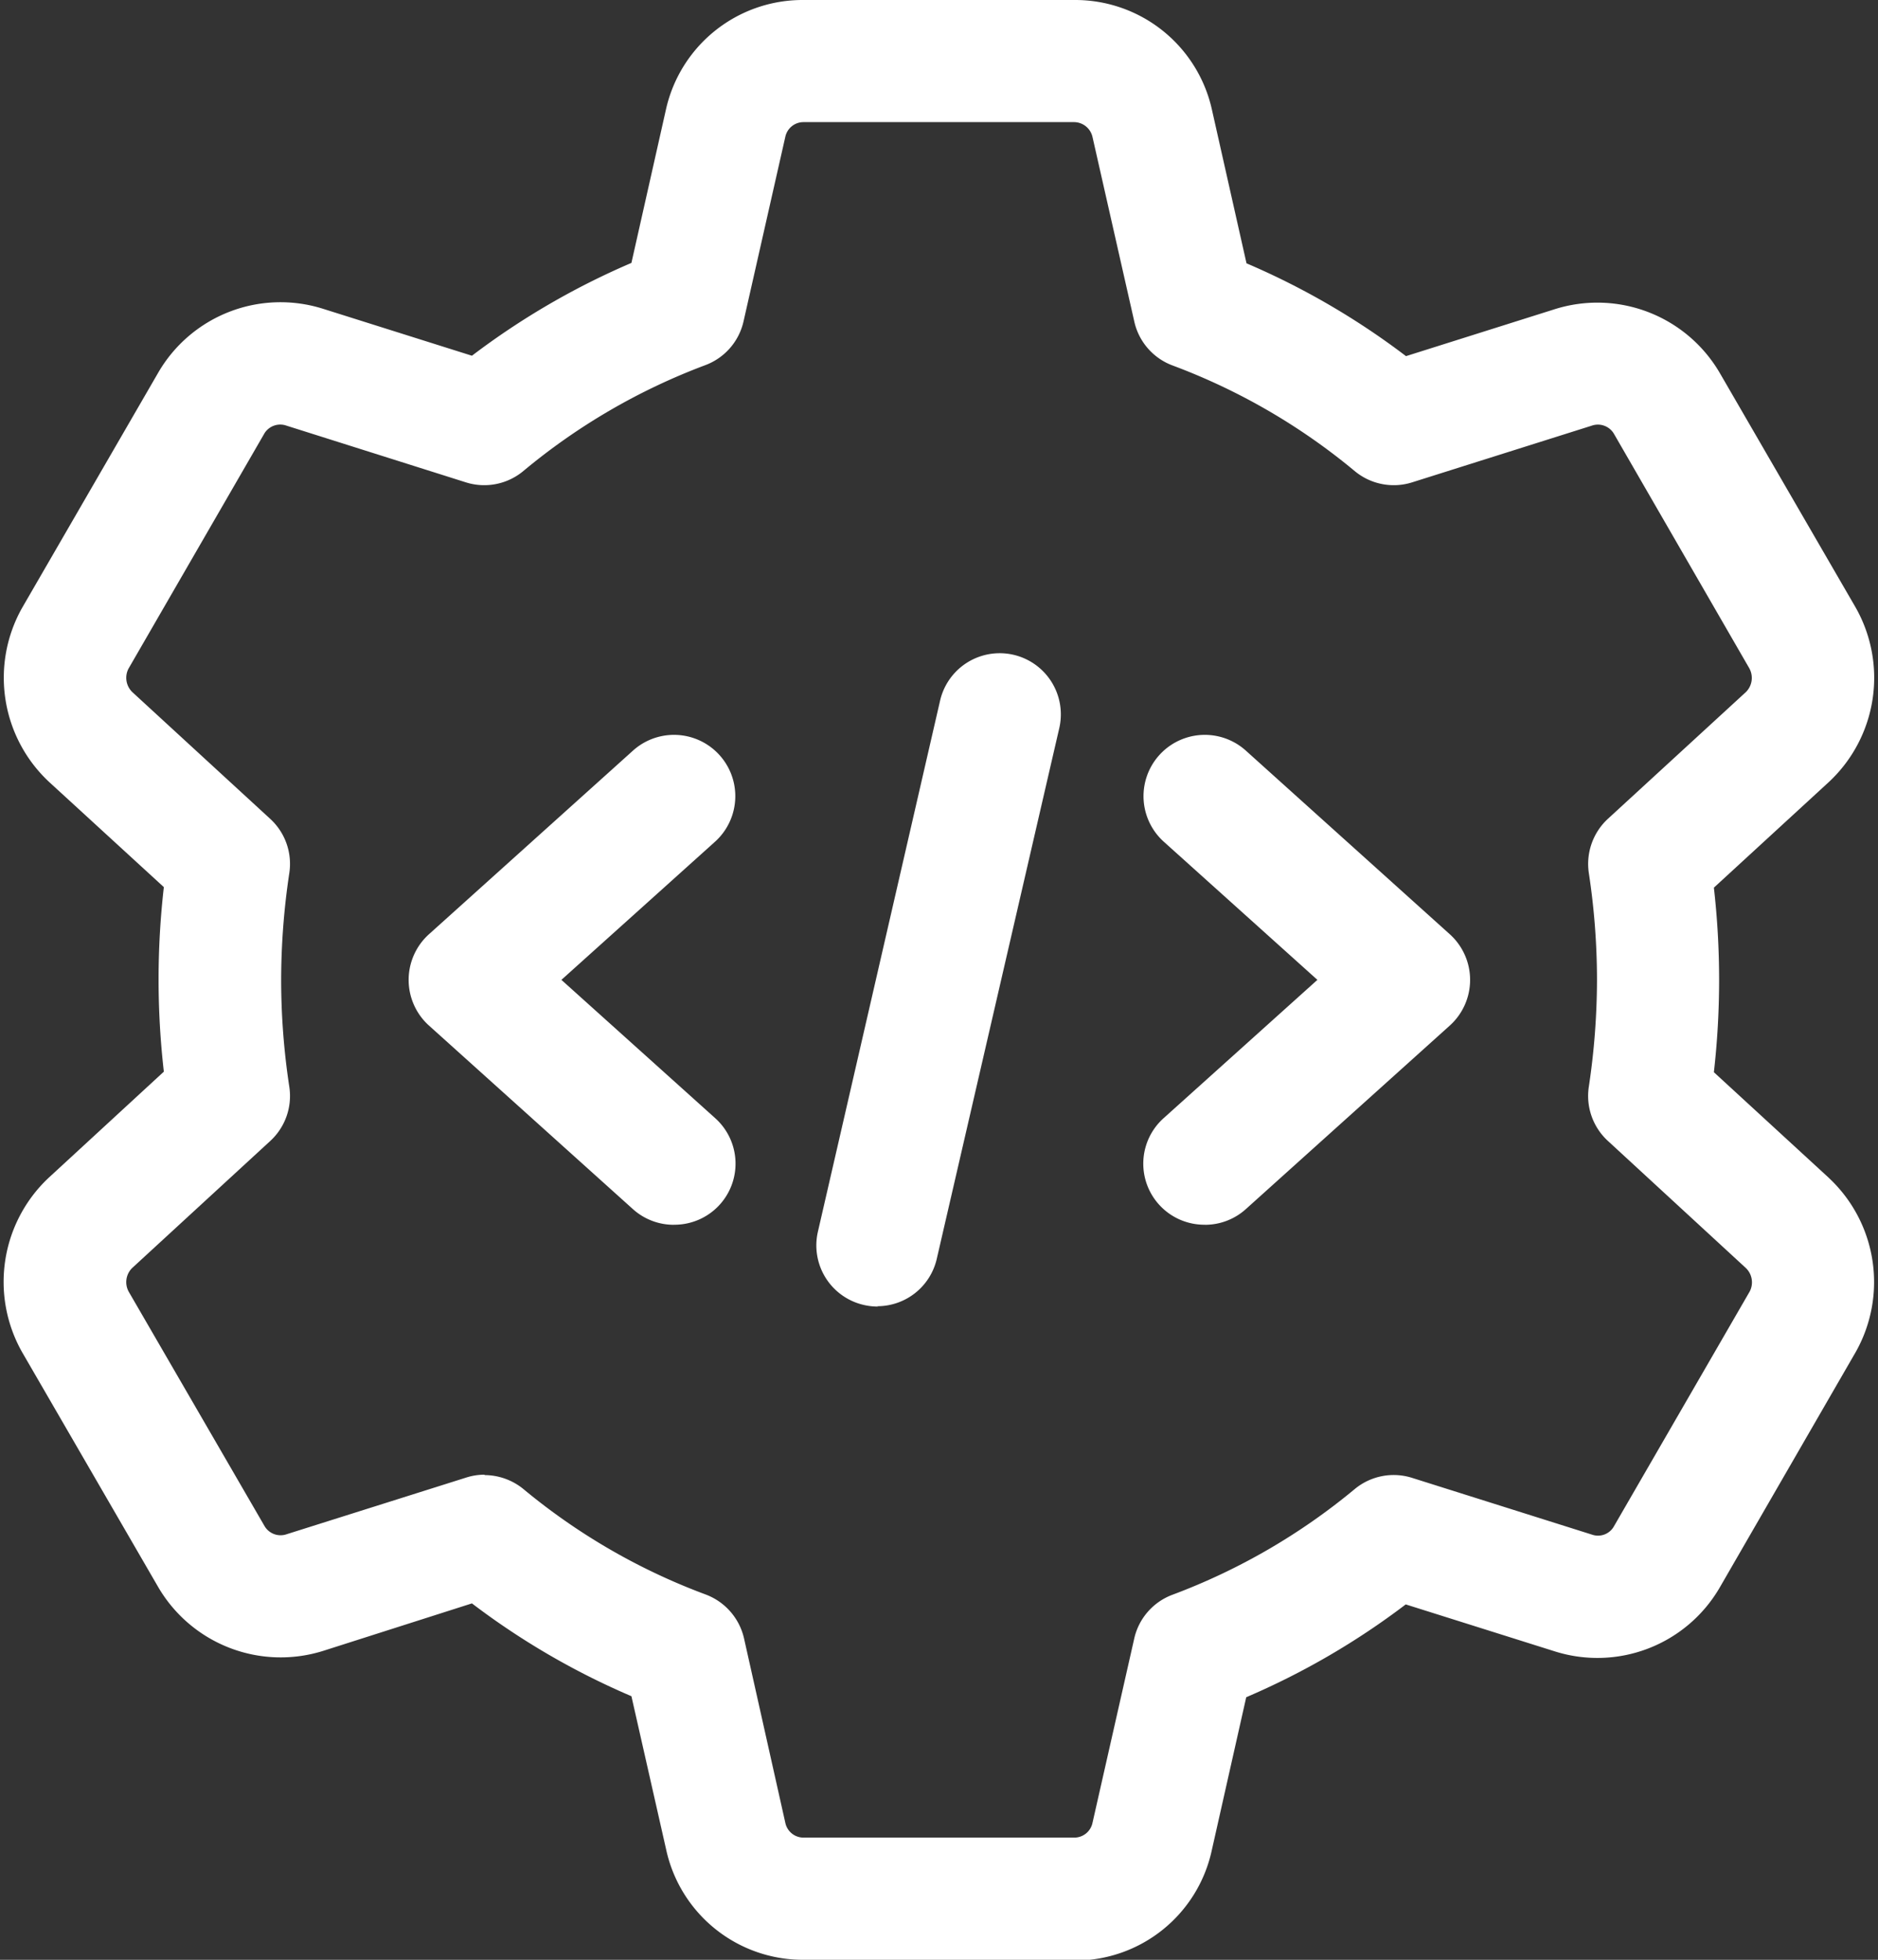
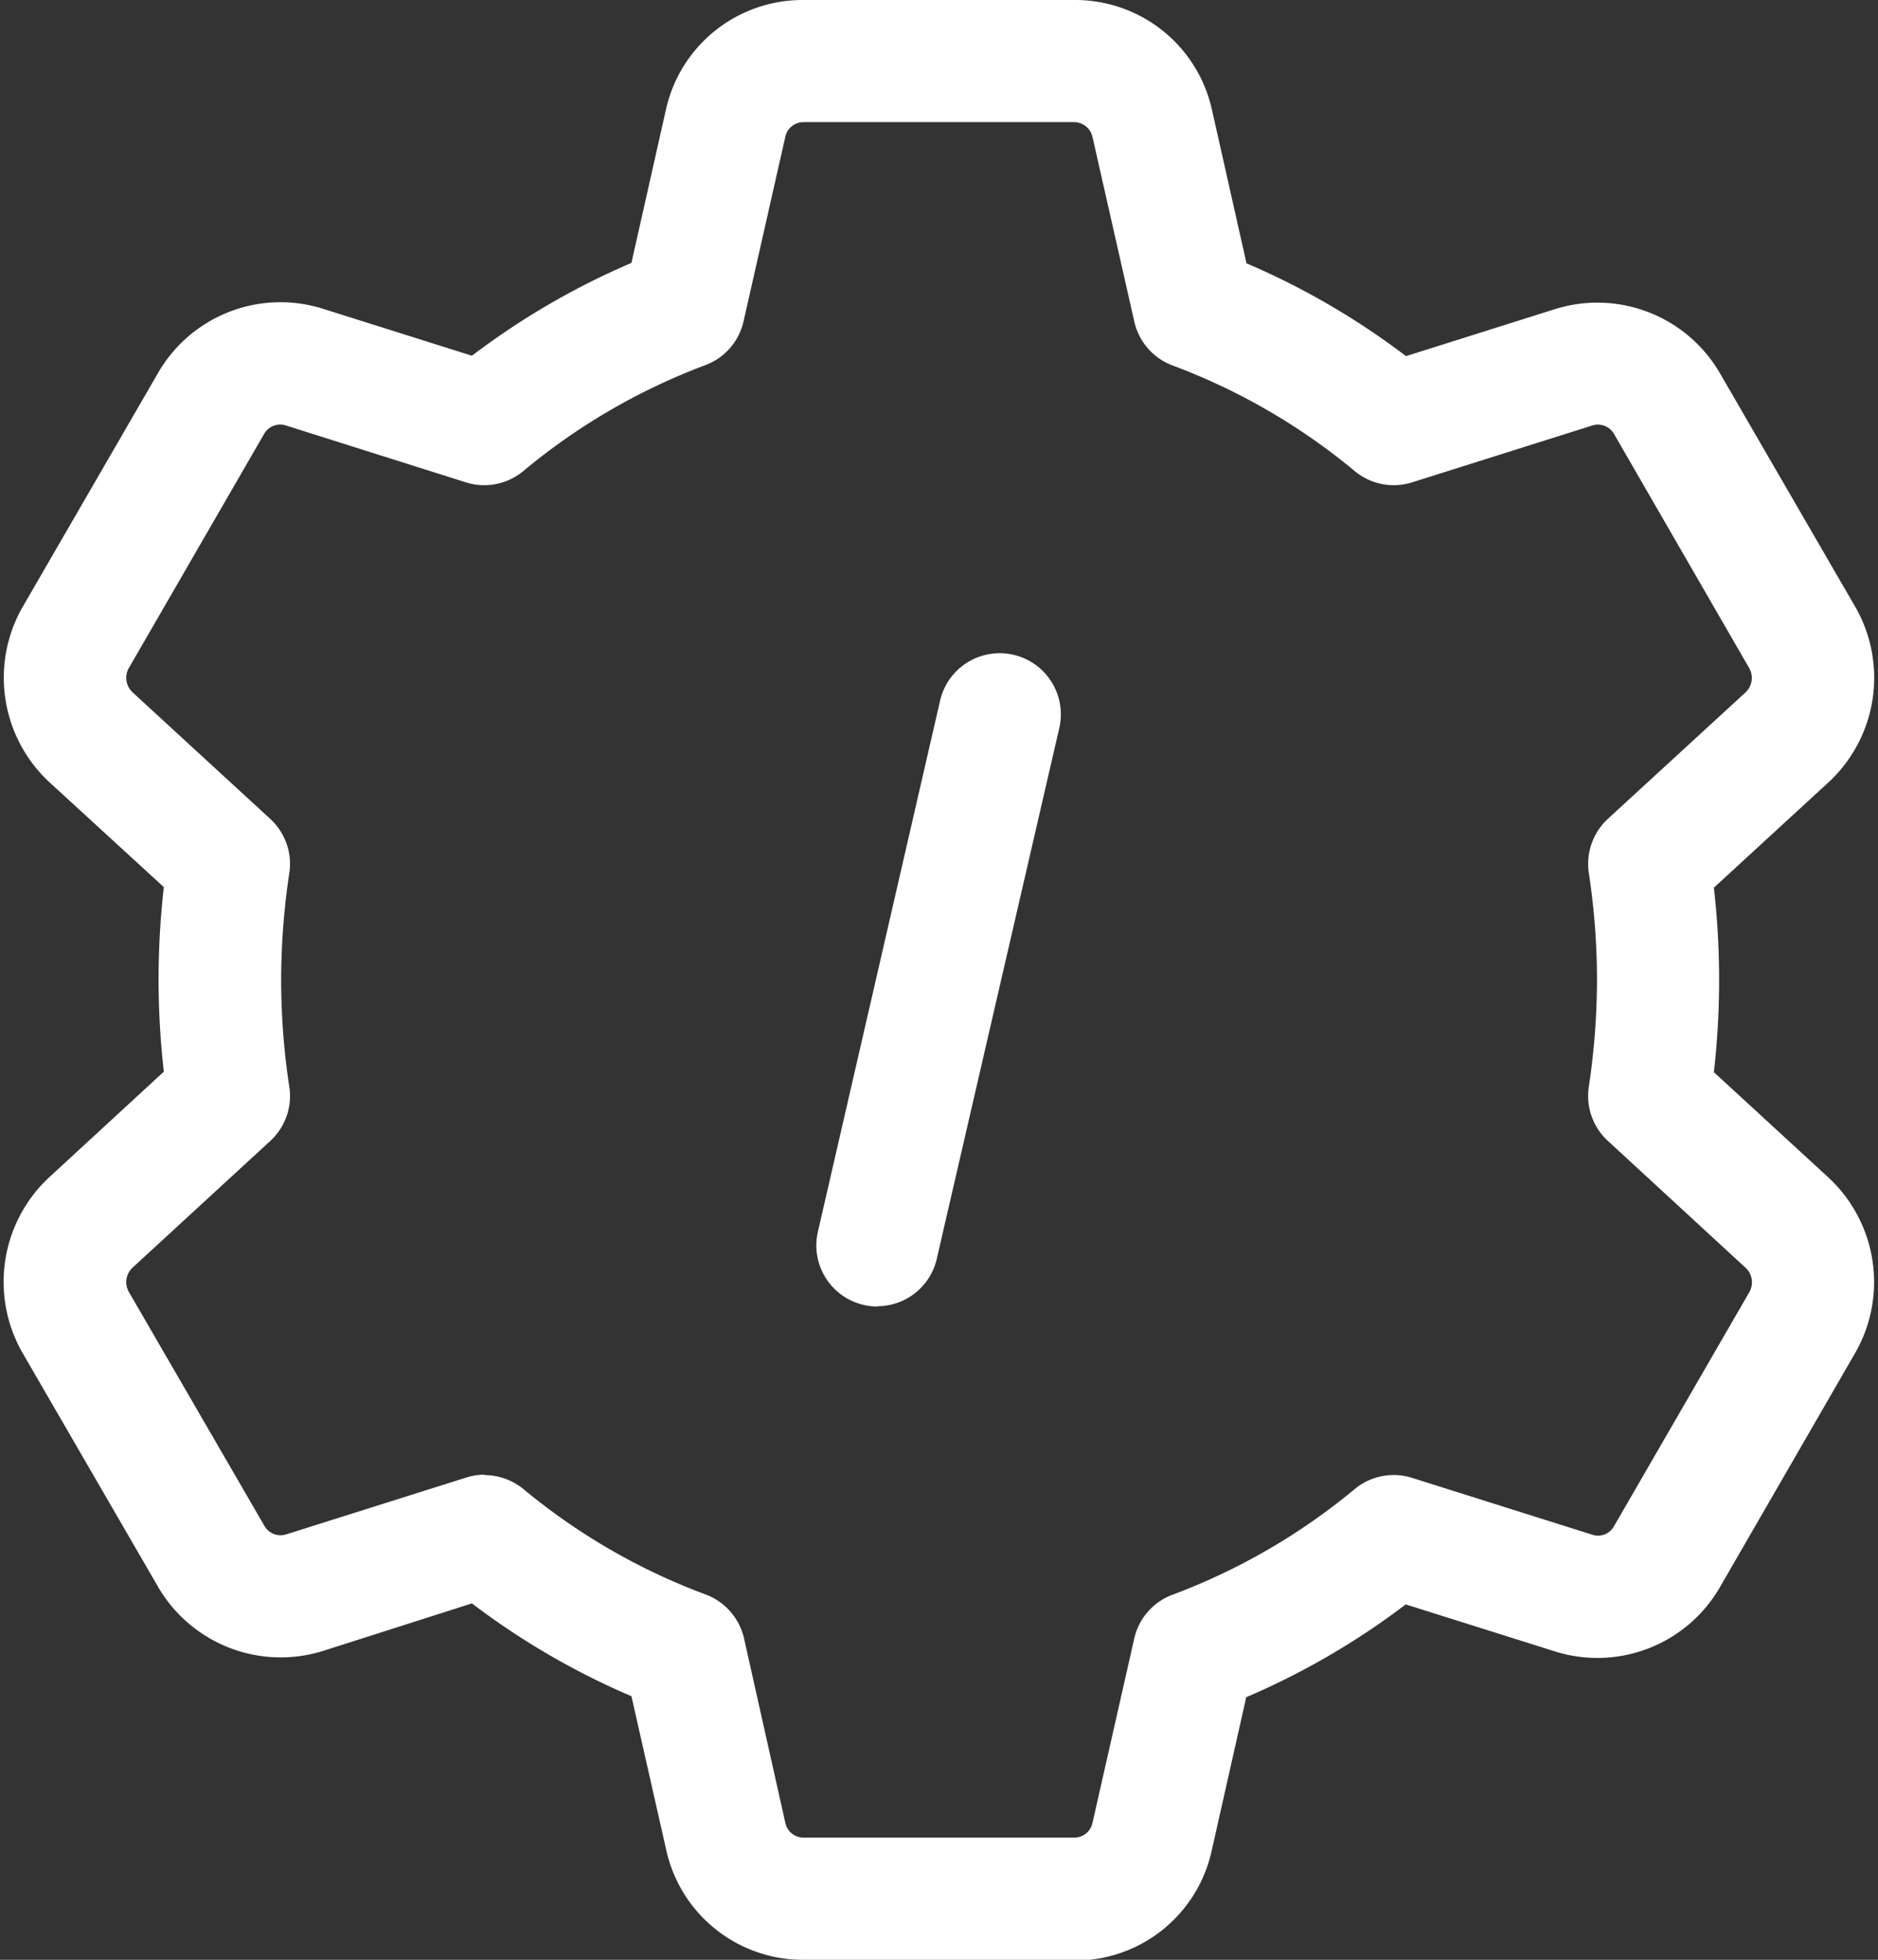
<svg xmlns="http://www.w3.org/2000/svg" width="27.681" height="28.885" viewBox="0 0 27.681 28.885">
  <rect x="0" y="0" width="27.681" height="28.885" fill="#333333" stroke="none" />
  <defs>
    <clipPath id="clip-path">
      <rect id="Rectangle_1950" data-name="Rectangle 1950" width="27.681" height="28.885" fill="none" />
    </clipPath>
  </defs>
  <g id="Group_5748" data-name="Group 5748" transform="translate(-919.333 -1847.561)">
    <g id="Group_5746" data-name="Group 5746" transform="translate(919.333 1847.561)">
      <g id="Group_5743" data-name="Group 5743">
        <g id="Group_5742" data-name="Group 5742" clip-path="url(#clip-path)">
          <path id="Path_7963" data-name="Path 7963" d="M15.943,28.885h-4a2.063,2.063,0,0,1-2.023-1.624L9.408,25a11.055,11.055,0,0,1-2.351-1.368l-2.193.7a2.091,2.091,0,0,1-2.436-.949l-2-3.452a2.105,2.105,0,0,1,.388-2.57l1.7-1.566a11.957,11.957,0,0,1,0-2.72L.827,11.527a2.1,2.1,0,0,1-.4-2.568L2.434,5.491a2.083,2.083,0,0,1,2.428-.94l2.195.692A11.106,11.106,0,0,1,9.408,3.875l.508-2.257A2.063,2.063,0,0,1,11.939,0h4a2.064,2.064,0,0,1,2.027,1.624l.508,2.257a11.07,11.07,0,0,1,2.351,1.368l2.193-.692a2.089,2.089,0,0,1,2.433.942l2,3.452a2.1,2.1,0,0,1-.388,2.57l-1.7,1.562a12.037,12.037,0,0,1,0,2.72l1.692,1.555.008.008a2.1,2.1,0,0,1,.393,2.557L25.448,23.4a2.085,2.085,0,0,1-2.427.94l-2.2-.693a11.088,11.088,0,0,1-2.351,1.368l-.508,2.257a2.061,2.061,0,0,1-2.022,1.624m-8.7-7.155a.909.909,0,0,1,.575.205A9.25,9.25,0,0,0,10.5,23.5a.906.906,0,0,1,.568.649l.609,2.72a.274.274,0,0,0,.263.215h4a.274.274,0,0,0,.263-.213l.616-2.72a.9.9,0,0,1,.568-.648,9.3,9.3,0,0,0,2.682-1.556.9.9,0,0,1,.846-.165l2.65.836a.269.269,0,0,0,.319-.112l2.007-3.471a.292.292,0,0,0-.059-.348L23.8,16.815a.9.9,0,0,1-.28-.8,10.679,10.679,0,0,0,.12-1.573,10.492,10.492,0,0,0-.12-1.573.906.906,0,0,1,.28-.8L25.835,10.2a.293.293,0,0,0,.048-.354L23.89,6.394a.274.274,0,0,0-.328-.12l-2.646.835a.9.9,0,0,1-.846-.165,9.259,9.259,0,0,0-2.682-1.556.9.9,0,0,1-.568-.649l-.616-2.72A.281.281,0,0,0,15.94,1.8h-4a.274.274,0,0,0-.263.213l-.616,2.721a.9.9,0,0,1-.567.649A9.268,9.268,0,0,0,7.813,6.944a.9.9,0,0,1-.846.165L4.322,6.273A.274.274,0,0,0,4,6.385L1.995,9.855a.293.293,0,0,0,.061.35L4.085,12.07a.9.9,0,0,1,.28.8,10.67,10.67,0,0,0-.12,1.573,10.494,10.494,0,0,0,.12,1.573.9.9,0,0,1-.28.8L2.05,18.688A.292.292,0,0,0,2,19.041l2,3.451a.274.274,0,0,0,.328.12l2.646-.835a.889.889,0,0,1,.274-.042" transform="translate(-0.101 0)" fill="#fff" />
        </g>
      </g>
      <g id="Group_5745" data-name="Group 5745">
        <g id="Group_5744" data-name="Group 5744" clip-path="url(#clip-path)">
          <path id="Path_7964" data-name="Path 7964" d="M34.174,36.246a.914.914,0,0,1-.205-.023.9.9,0,0,1-.679-1.082l1.8-7.823a.9.9,0,1,1,1.758.4l-1.806,7.823a.9.9,0,0,1-.878.7" transform="translate(-21.234 -16.989)" fill="#fff" />
-           <path id="Path_7965" data-name="Path 7965" d="M47.483,37.163a.9.9,0,0,1-.6-1.573l2.264-2.036-2.264-2.036a.9.9,0,1,1,1.209-1.343L51.1,32.883a.906.906,0,0,1,0,1.343l-3.009,2.708a.9.9,0,0,1-.6.23" transform="translate(-29.729 -19.112)" fill="#fff" />
-           <path id="Path_7966" data-name="Path 7966" d="M20.548,37.163a.9.9,0,0,1-.6-.23l-3.009-2.708a.906.906,0,0,1,0-1.343l3.009-2.708a.9.9,0,1,1,1.209,1.343l-2.264,2.036,2.264,2.036a.9.9,0,0,1-.6,1.573" transform="translate(-10.618 -19.111)" fill="#fff" />
        </g>
      </g>
    </g>
  </g>
</svg>